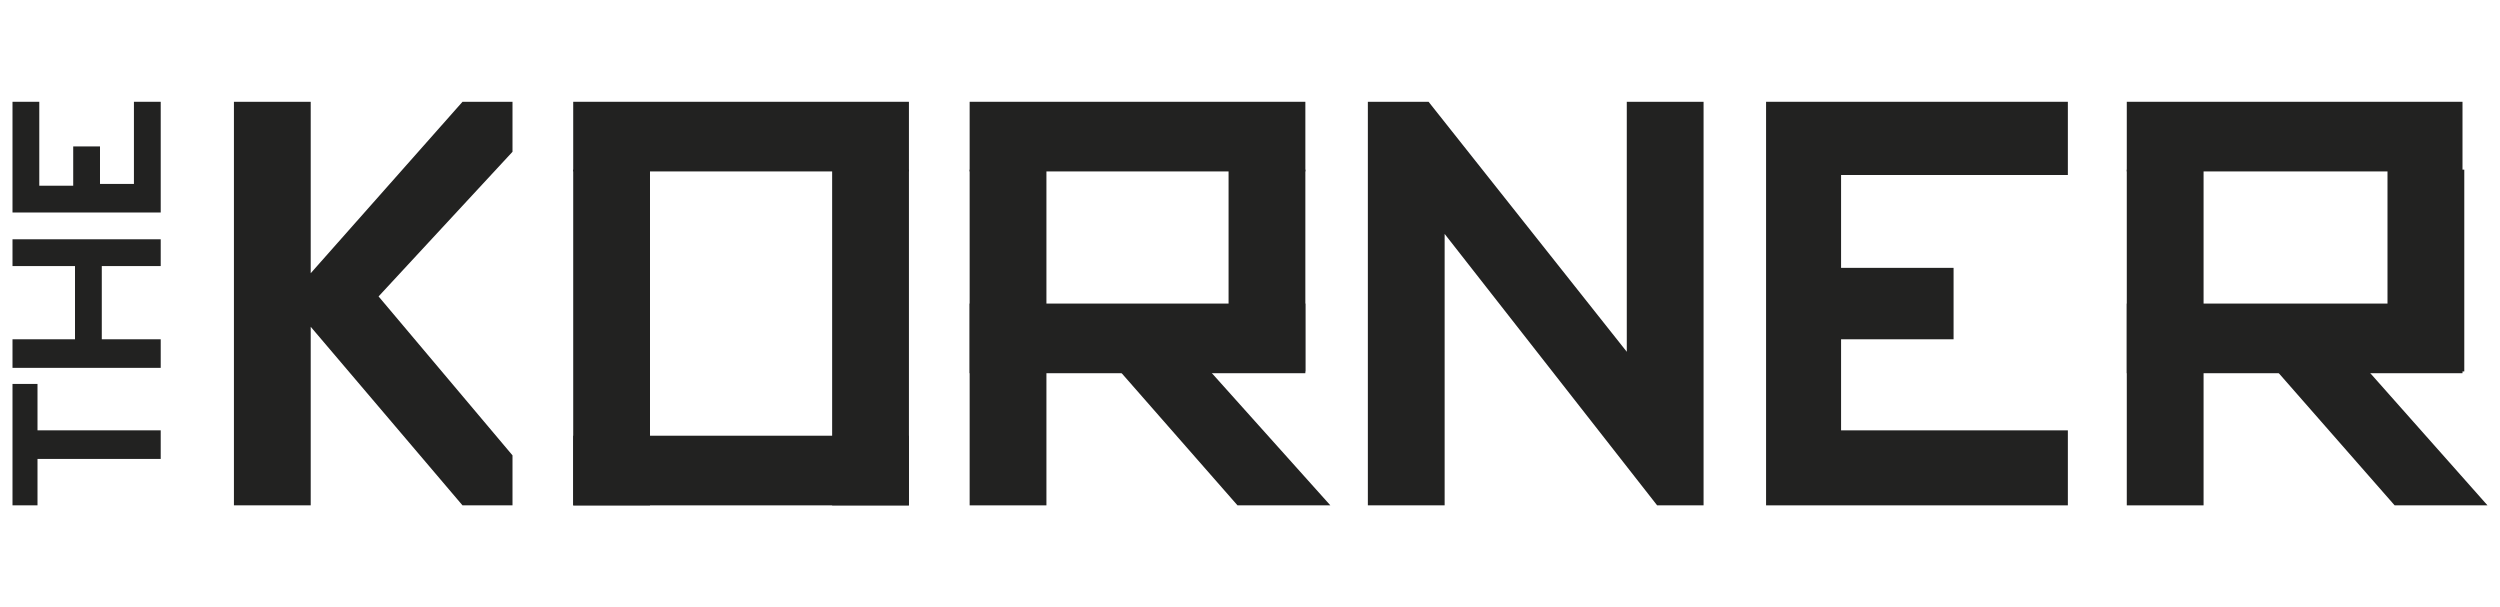
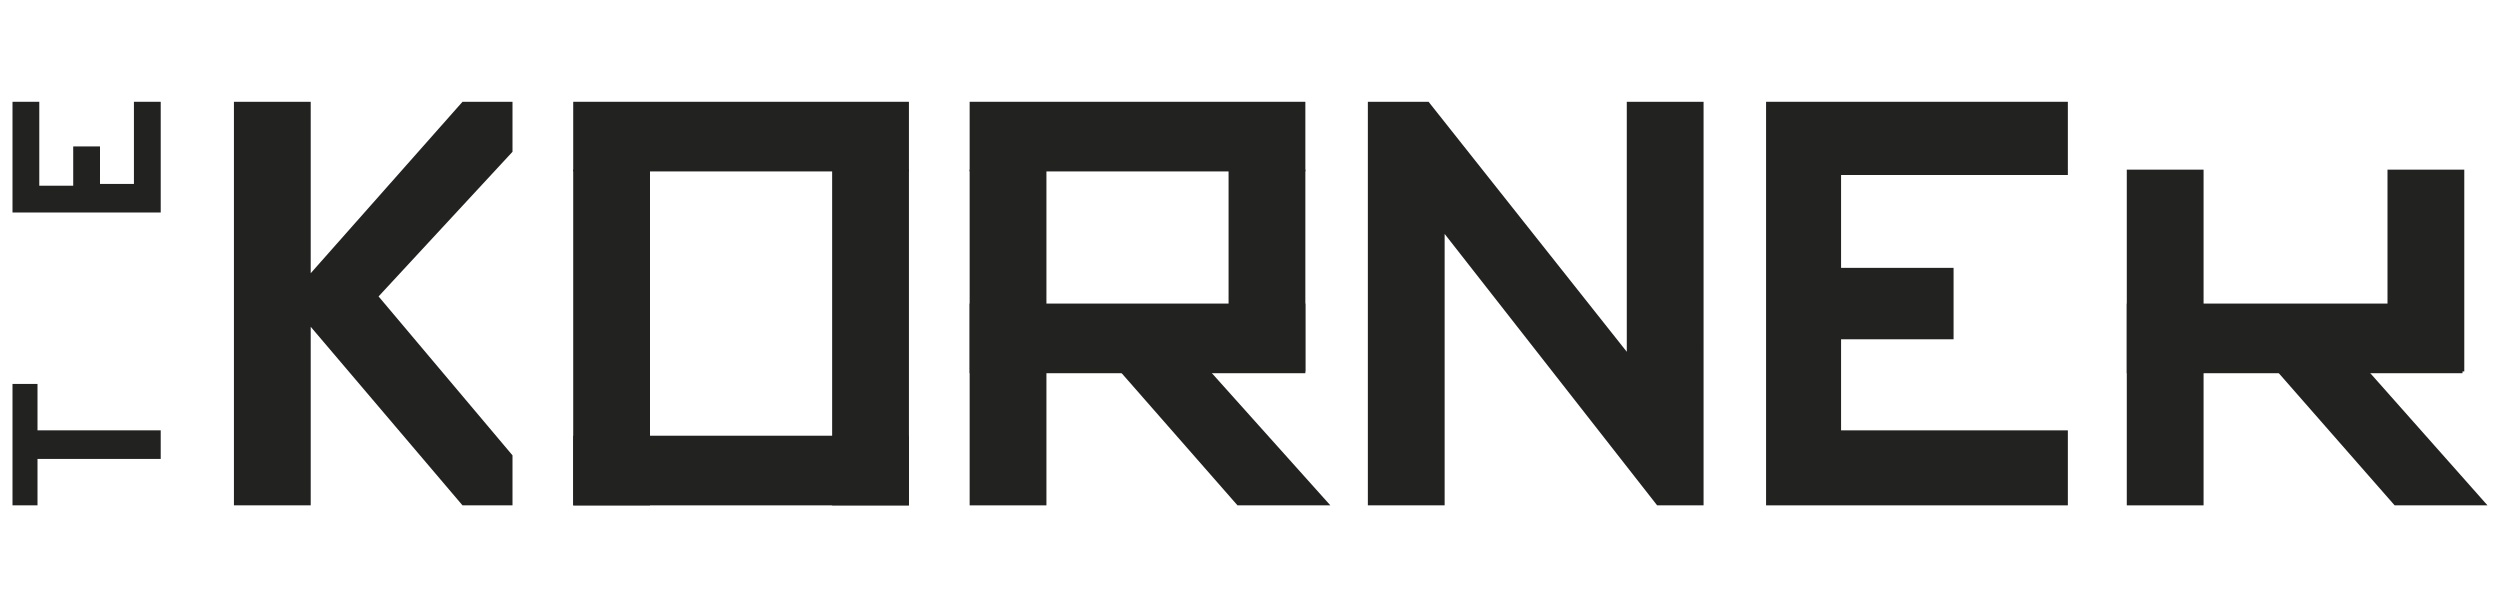
<svg xmlns="http://www.w3.org/2000/svg" version="1.1" id="Calque_1" x="0px" y="0px" viewBox="0 0 140 34" style="enable-background:new 0 0 140 34;" xml:space="preserve">
  <style type="text/css">
	.st0{fill:#222221;}
	.st1{fill-rule:evenodd;clip-rule:evenodd;fill:#222221;}
</style>
  <g>
    <g>
      <path class="st0" d="M2.1,24.1v-2.6H0.7v6.8h1.4v-2.6H9v-1.6H2.1z" />
-       <path class="st0" d="M9,14.9v-1.5H0.7v1.5h3.5V19H0.7v1.6H9V19H5.7v-4.1H9z" />
      <path class="st0" d="M7.5,5.7v4.6H5.6V8.2H4.1v2.2H2.2V5.7H0.7v6.2H9V5.7H7.5z" />
      <path class="st0" d="M91.1,5.7v14L80,5.7h-3.4v22.6h4.3V13.1l11.9,15.2v0h2.6V5.7H91.1z" />
      <path class="st0" d="M115.8,9.8V5.7H98.9v22.6h16.9v-4.2h-12.7V19h6.3v-4h-6.3V9.8H115.8z" />
      <polygon class="st0" points="69.3,28.3 62.2,20.2 65,17.7 74.5,28.3   " />
      <rect x="54.3" y="5.7" class="st0" width="18.8" height="3.9" />
      <rect x="54.3" y="17" class="st0" width="18.8" height="3.9" />
      <rect x="32.1" y="5.7" class="st0" width="18.8" height="3.9" />
      <rect x="32.1" y="24.4" class="st0" width="18.8" height="3.9" />
      <rect x="32.1" y="9.5" class="st0" width="4.3" height="18.8" />
      <rect x="46.6" y="9.5" class="st0" width="4.3" height="18.8" />
      <rect x="54.3" y="9.5" class="st0" width="4.3" height="18.8" />
      <rect x="68.8" y="9.5" class="st0" width="4.3" height="11.3" />
      <polygon class="st0" points="134.1,28.3 127,20.2 129.9,17.7 139.3,28.3   " />
-       <rect x="119.1" y="5.7" class="st0" width="18.8" height="3.9" />
      <rect x="119.1" y="17" class="st0" width="18.8" height="3.9" />
      <rect x="119.1" y="9.5" class="st0" width="4.3" height="18.8" />
      <rect x="133.7" y="9.5" class="st0" width="4.3" height="11.3" />
    </g>
    <polygon class="st1" points="28.7,25.5 28.7,28.3 25.9,28.3 17.4,18.3 17.4,28.3 13.1,28.3 13.1,5.7 17.4,5.7 17.4,15.3 25.9,5.7    28.7,5.7 28.7,8.5 21.2,16.6 28.7,25.5  " />
  </g>
</svg>